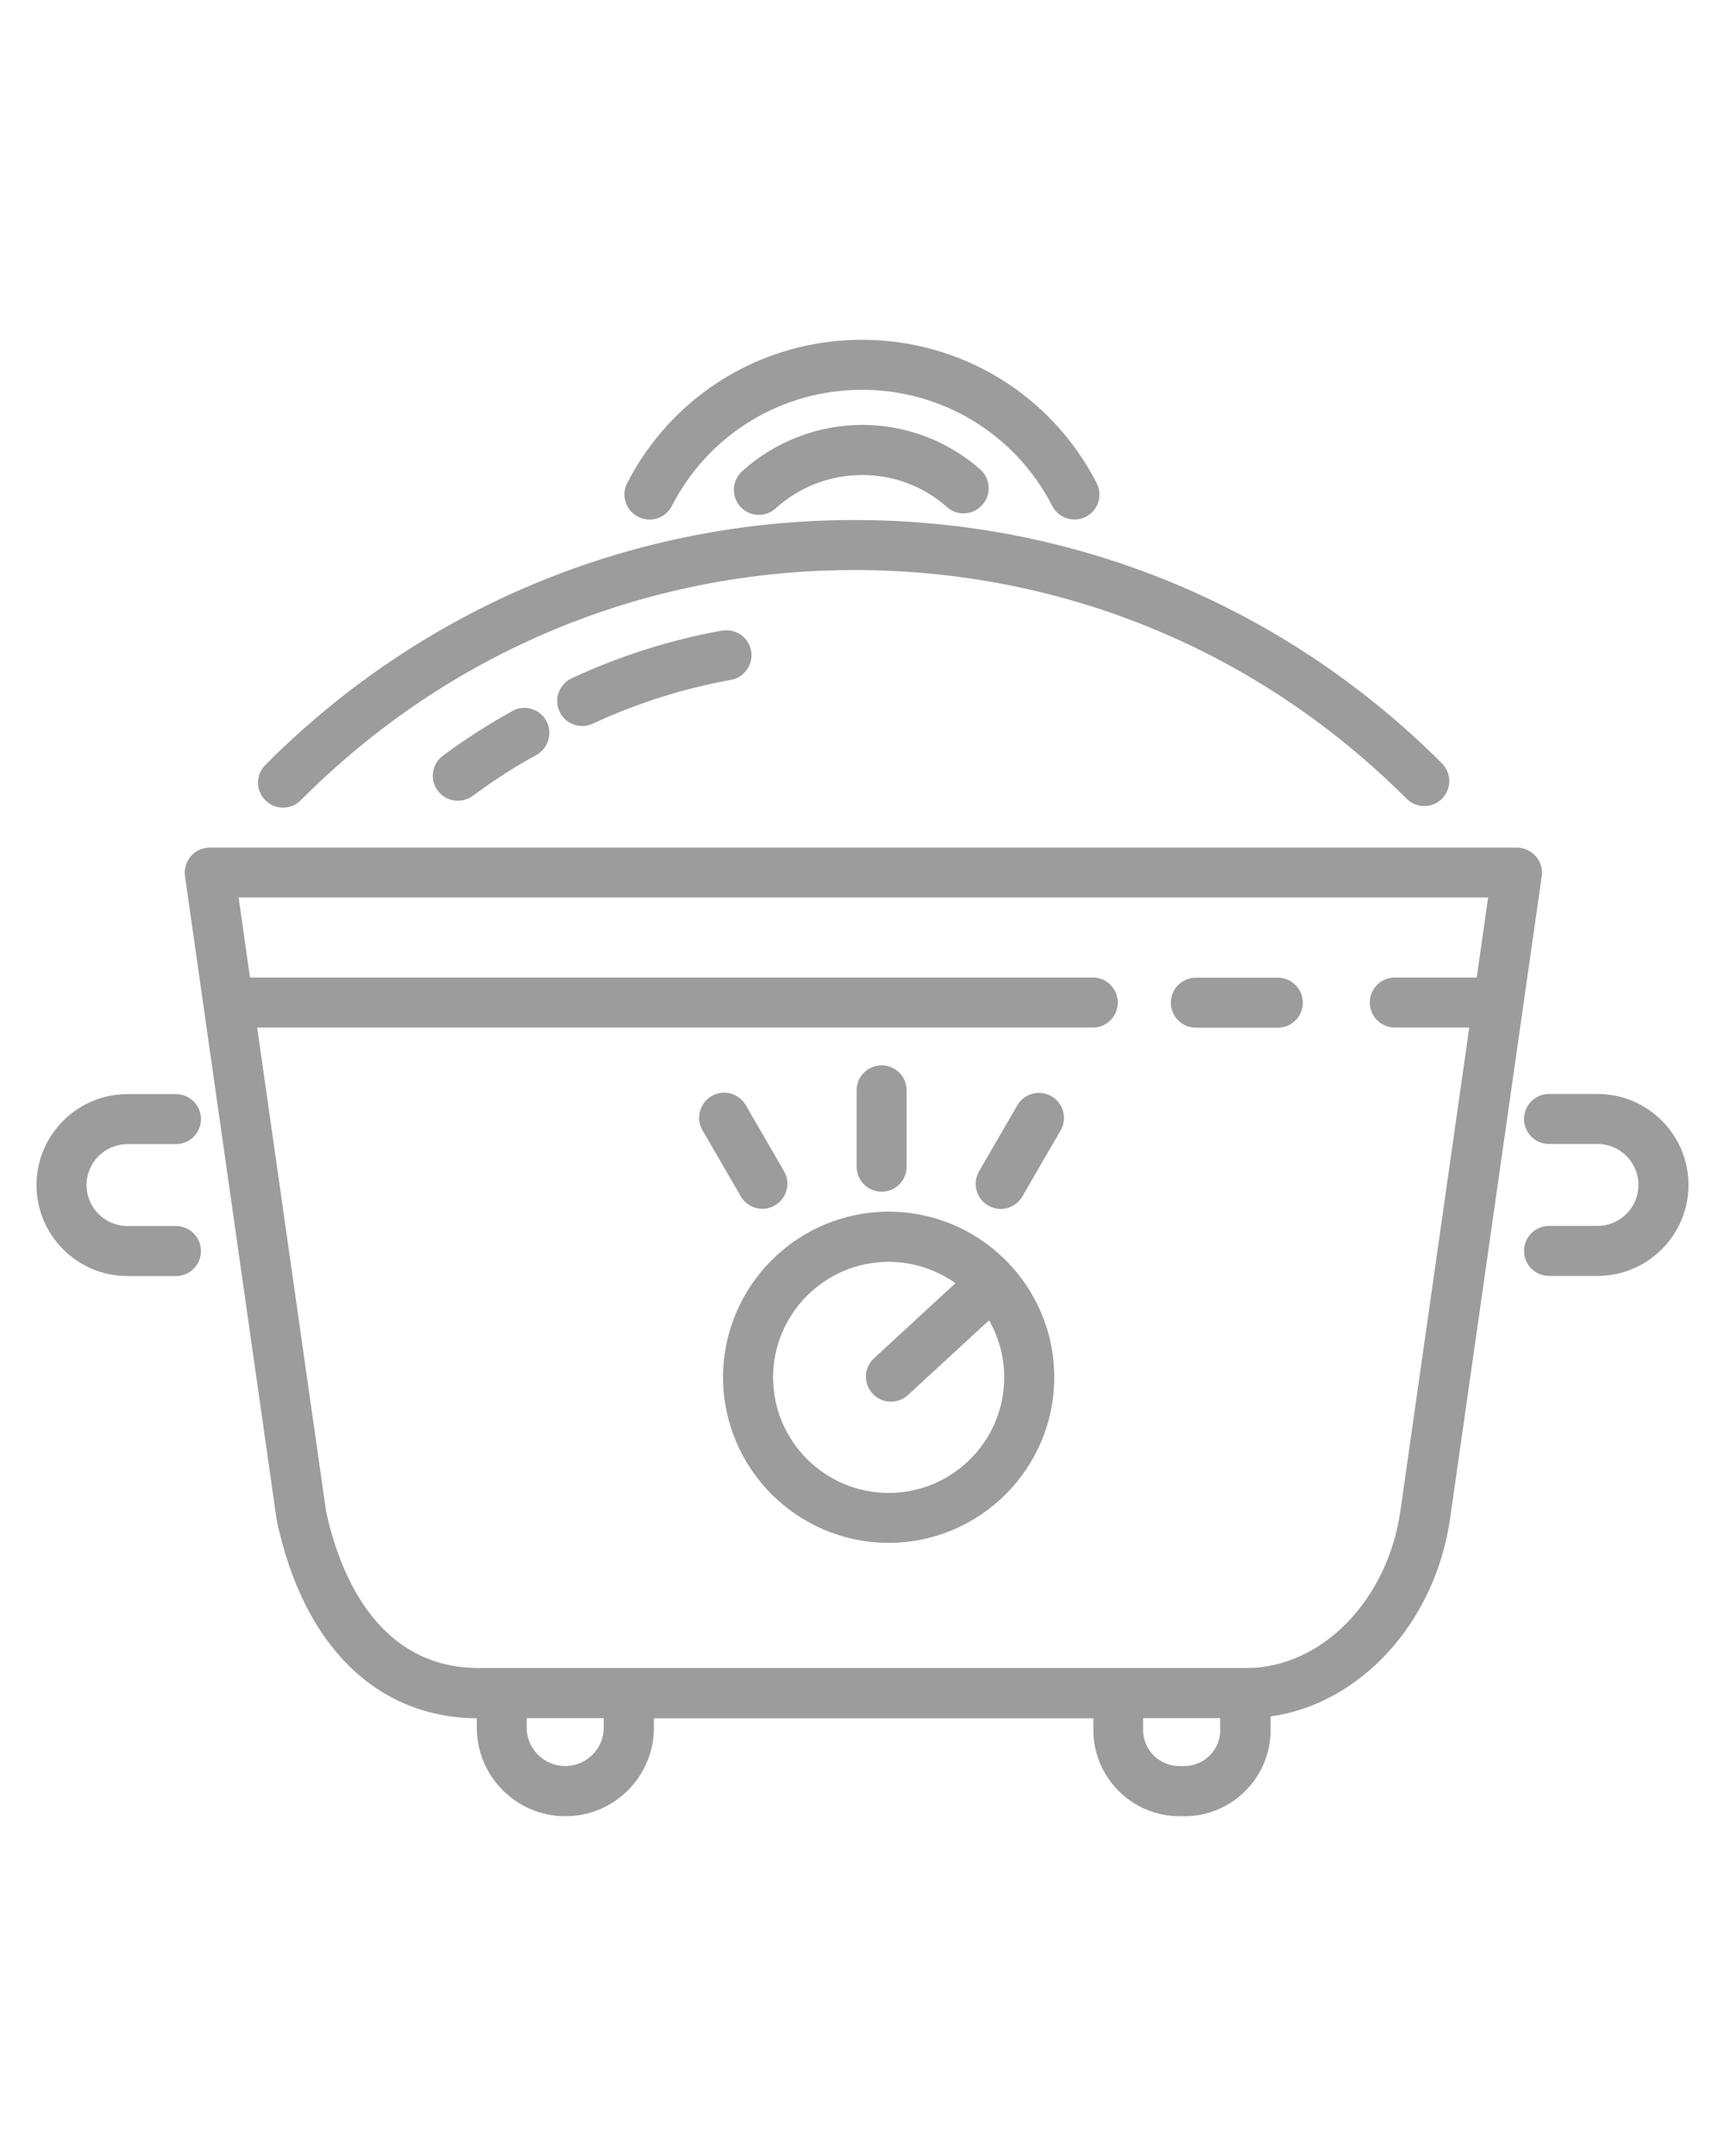
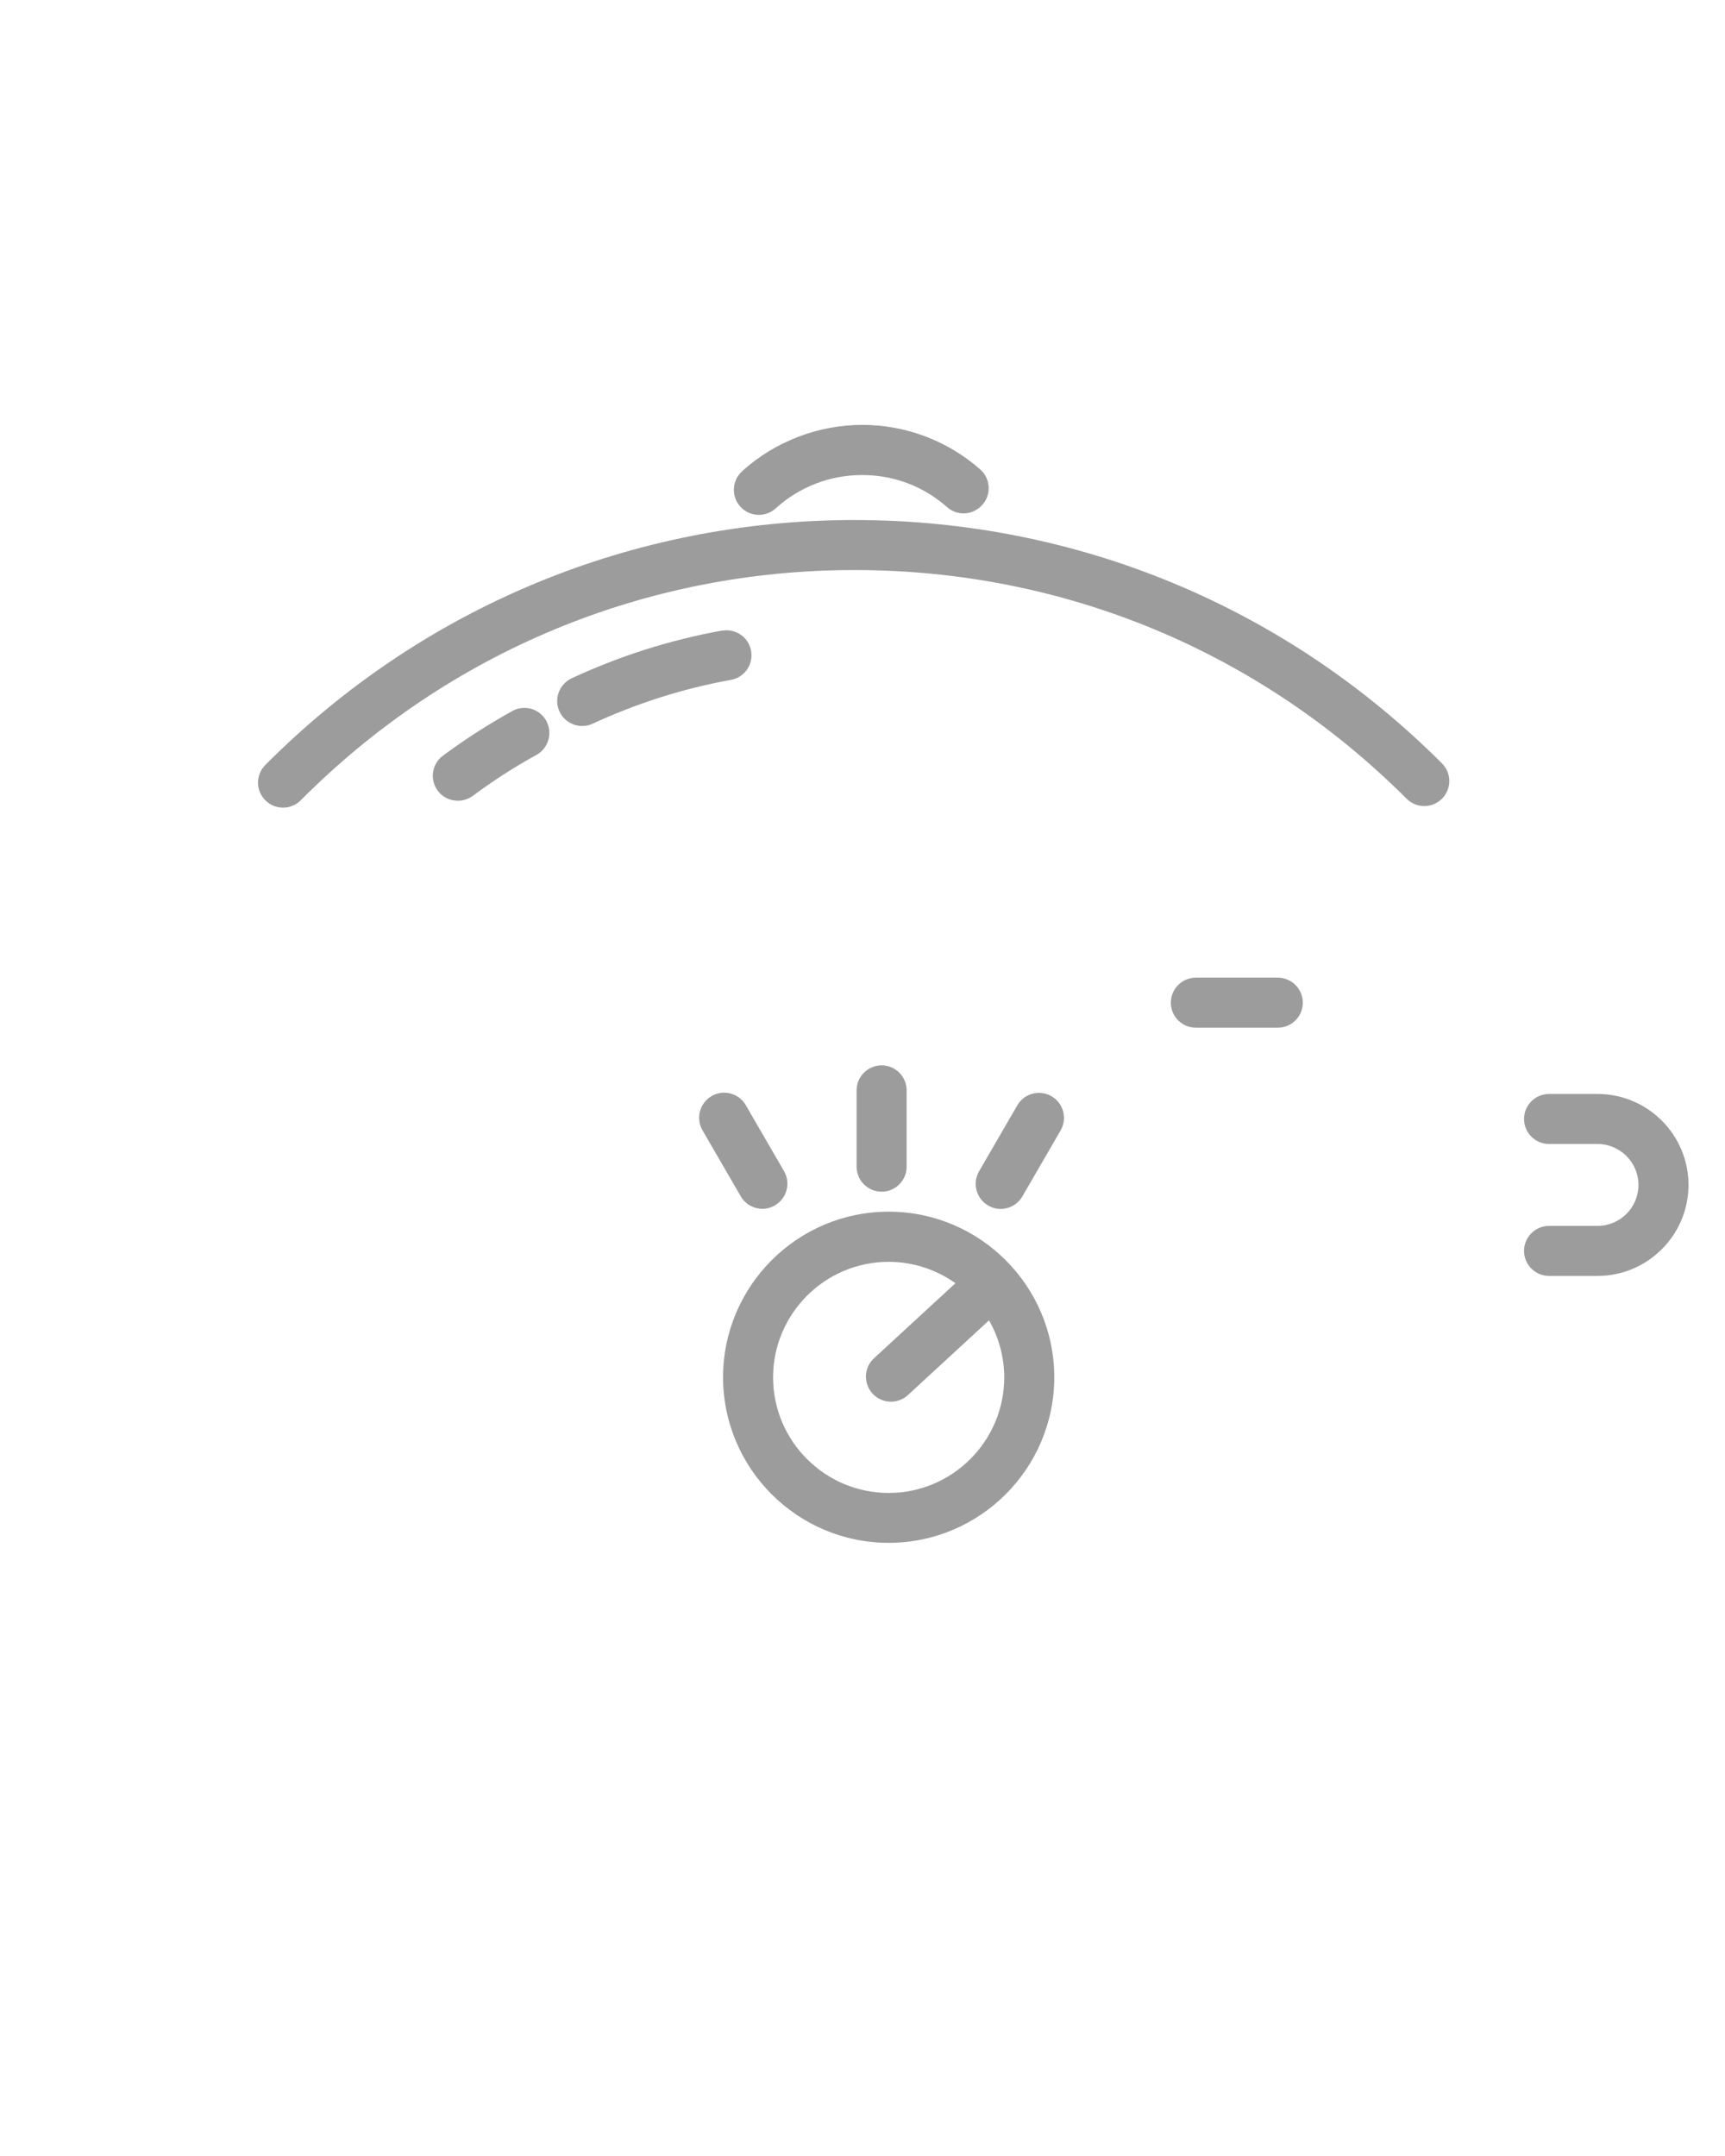
<svg xmlns="http://www.w3.org/2000/svg" id="Layer_1" data-name="Layer 1" viewBox="0 0 120 150">
  <defs>
    <style>
      .cls-1 {
        fill: #9c9c9c;
      }
    </style>
  </defs>
  <path class="cls-1" d="m51.62,32.79c-.71.65-.76,1.75-.12,2.46.34.38.82.57,1.29.57.42,0,.84-.15,1.17-.45,1.65-1.5,3.78-2.32,6.01-2.32s4.28.79,5.91,2.23c.72.64,1.82.57,2.46-.16.64-.72.57-1.82-.15-2.46-2.27-2-5.19-3.1-8.21-3.1s-6.06,1.14-8.35,3.22Z" />
-   <path class="cls-1" d="m44.4,35.96c.25.13.53.19.79.19.63,0,1.24-.35,1.55-.95,2.56-4.99,7.63-8.08,13.23-8.08s10.67,3.1,13.23,8.08c.44.85,1.49,1.19,2.34.75.86-.44,1.19-1.49.75-2.34-3.16-6.15-9.42-9.97-16.33-9.97s-13.17,3.82-16.33,9.97c-.44.85-.1,1.9.75,2.34Z" />
-   <path class="cls-1" d="m106.83,59.57c-.33-.38-.81-.6-1.31-.6H14.59c-.5,0-.98.22-1.31.6s-.48.89-.41,1.39l6.37,44.74s.01.08.02.12c1.85,8.66,6.91,13.66,13.91,13.73v.65c0,3.4,2.76,6.16,6.16,6.16s6.16-2.76,6.16-6.16v-.65h30.57v.82c0,3.3,2.69,5.99,5.99,5.99h.35c3.3,0,5.99-2.69,5.99-5.99v-.95c6.22-.87,11.45-6.5,12.49-13.8l6.37-44.66c.07-.5-.08-1.01-.41-1.39Zm-64.83,60.62c0,1.48-1.2,2.68-2.68,2.68s-2.68-1.2-2.68-2.68v-.65h5.36v.65Zm42.89.17c0,1.38-1.12,2.51-2.51,2.51h-.35c-1.38,0-2.51-1.12-2.51-2.51v-.82h5.36v.82Zm17.82-52.35h-5.68c-.96,0-1.74.78-1.74,1.74s.78,1.74,1.74,1.74h5.18l-4.79,33.62c-.89,6.24-5.5,10.94-10.71,10.94h-53.39c-7.2,0-9.76-6.82-10.64-10.92l-4.79-33.64h58.13c.96,0,1.74-.78,1.74-1.74s-.78-1.74-1.74-1.74H17.46s-.05,0-.07,0l-.79-5.57h86.92l-.79,5.57Z" />
  <path class="cls-1" d="m83.19,71.5h5.7c.96,0,1.74-.78,1.74-1.74s-.78-1.74-1.74-1.74h-5.7c-.96,0-1.74.78-1.74,1.74s.78,1.74,1.74,1.74Z" />
  <path class="cls-1" d="m19.69,56.19c.45,0,.89-.17,1.23-.51,10.27-10.33,23.95-16.02,38.52-16.02s28.15,5.65,38.41,15.91c.68.68,1.78.68,2.46,0s.68-1.78,0-2.46c-10.92-10.92-25.43-16.93-40.87-16.93s-30.05,6.05-40.98,17.04c-.68.68-.68,1.78,0,2.46.34.34.78.51,1.23.51Z" />
  <path class="cls-1" d="m50.23,43.87c-3.61.65-7.13,1.77-10.46,3.32-.87.41-1.25,1.44-.85,2.31.29.63.92,1.01,1.58,1.01.25,0,.49-.05.73-.16,3.06-1.42,6.3-2.45,9.62-3.05.95-.17,1.57-1.08,1.4-2.02-.17-.95-1.08-1.57-2.02-1.4Z" />
-   <path class="cls-1" d="m35.62,49.48c-1.66.92-3.28,1.96-4.81,3.1-.77.57-.93,1.66-.36,2.43.34.46.87.7,1.4.7.36,0,.72-.11,1.04-.34,1.41-1.05,2.9-2.01,4.43-2.85.84-.47,1.14-1.53.68-2.37s-1.52-1.15-2.37-.68Z" />
-   <path class="cls-1" d="m8.87,79.6h3.37c.96,0,1.74-.78,1.74-1.74s-.78-1.74-1.74-1.74h-3.37c-3.49,0-6.33,2.84-6.33,6.33s2.84,6.33,6.33,6.33h3.37c.96,0,1.74-.78,1.74-1.74s-.78-1.74-1.74-1.74h-3.37c-1.57,0-2.85-1.28-2.85-2.85s1.28-2.85,2.85-2.85Z" />
+   <path class="cls-1" d="m35.62,49.48c-1.66.92-3.28,1.96-4.81,3.1-.77.57-.93,1.66-.36,2.43.34.46.87.7,1.4.7.36,0,.72-.11,1.04-.34,1.41-1.05,2.9-2.01,4.43-2.85.84-.47,1.14-1.53.68-2.37s-1.52-1.15-2.37-.68" />
  <path class="cls-1" d="m111.13,76.11h-3.37c-.96,0-1.74.78-1.74,1.74s.78,1.74,1.74,1.74h3.37c1.57,0,2.85,1.28,2.85,2.85s-1.28,2.85-2.85,2.85h-3.37c-.96,0-1.74.78-1.74,1.74s.78,1.74,1.74,1.74h3.37c3.49,0,6.33-2.84,6.33-6.33s-2.84-6.33-6.33-6.33Z" />
  <path class="cls-1" d="m61.82,84.3c-6.35,0-11.52,5.17-11.52,11.52s5.17,11.52,11.52,11.52,11.52-5.17,11.52-11.52-5.17-11.52-11.52-11.52Zm0,19.57c-4.43,0-8.04-3.61-8.04-8.04s3.61-8.04,8.04-8.04c1.73,0,3.34.56,4.65,1.49,0,0-.02.01-.03.02l-5.64,5.2c-.71.65-.75,1.75-.1,2.46.34.37.81.56,1.28.56.42,0,.84-.15,1.18-.46l5.64-5.2s0,0,0,0c.67,1.17,1.06,2.53,1.06,3.97,0,4.43-3.61,8.04-8.04,8.04Z" />
  <path class="cls-1" d="m61.33,82.91c.96,0,1.74-.78,1.74-1.74v-5.31c0-.96-.78-1.74-1.74-1.74s-1.74.78-1.74,1.74v5.31c0,.96.78,1.74,1.74,1.74Z" />
  <path class="cls-1" d="m73.15,76.27c-.83-.48-1.9-.2-2.38.63l-2.66,4.59c-.48.83-.2,1.9.63,2.38.27.16.58.24.87.24.6,0,1.18-.31,1.51-.87l2.66-4.59c.48-.83.2-1.9-.63-2.38Z" />
  <path class="cls-1" d="m53.04,84.1c.3,0,.6-.08.87-.24.83-.48,1.11-1.55.63-2.38l-2.66-4.59c-.48-.83-1.55-1.12-2.38-.63-.83.48-1.11,1.55-.63,2.38l2.66,4.59c.32.56.91.87,1.51.87Z" />
</svg>